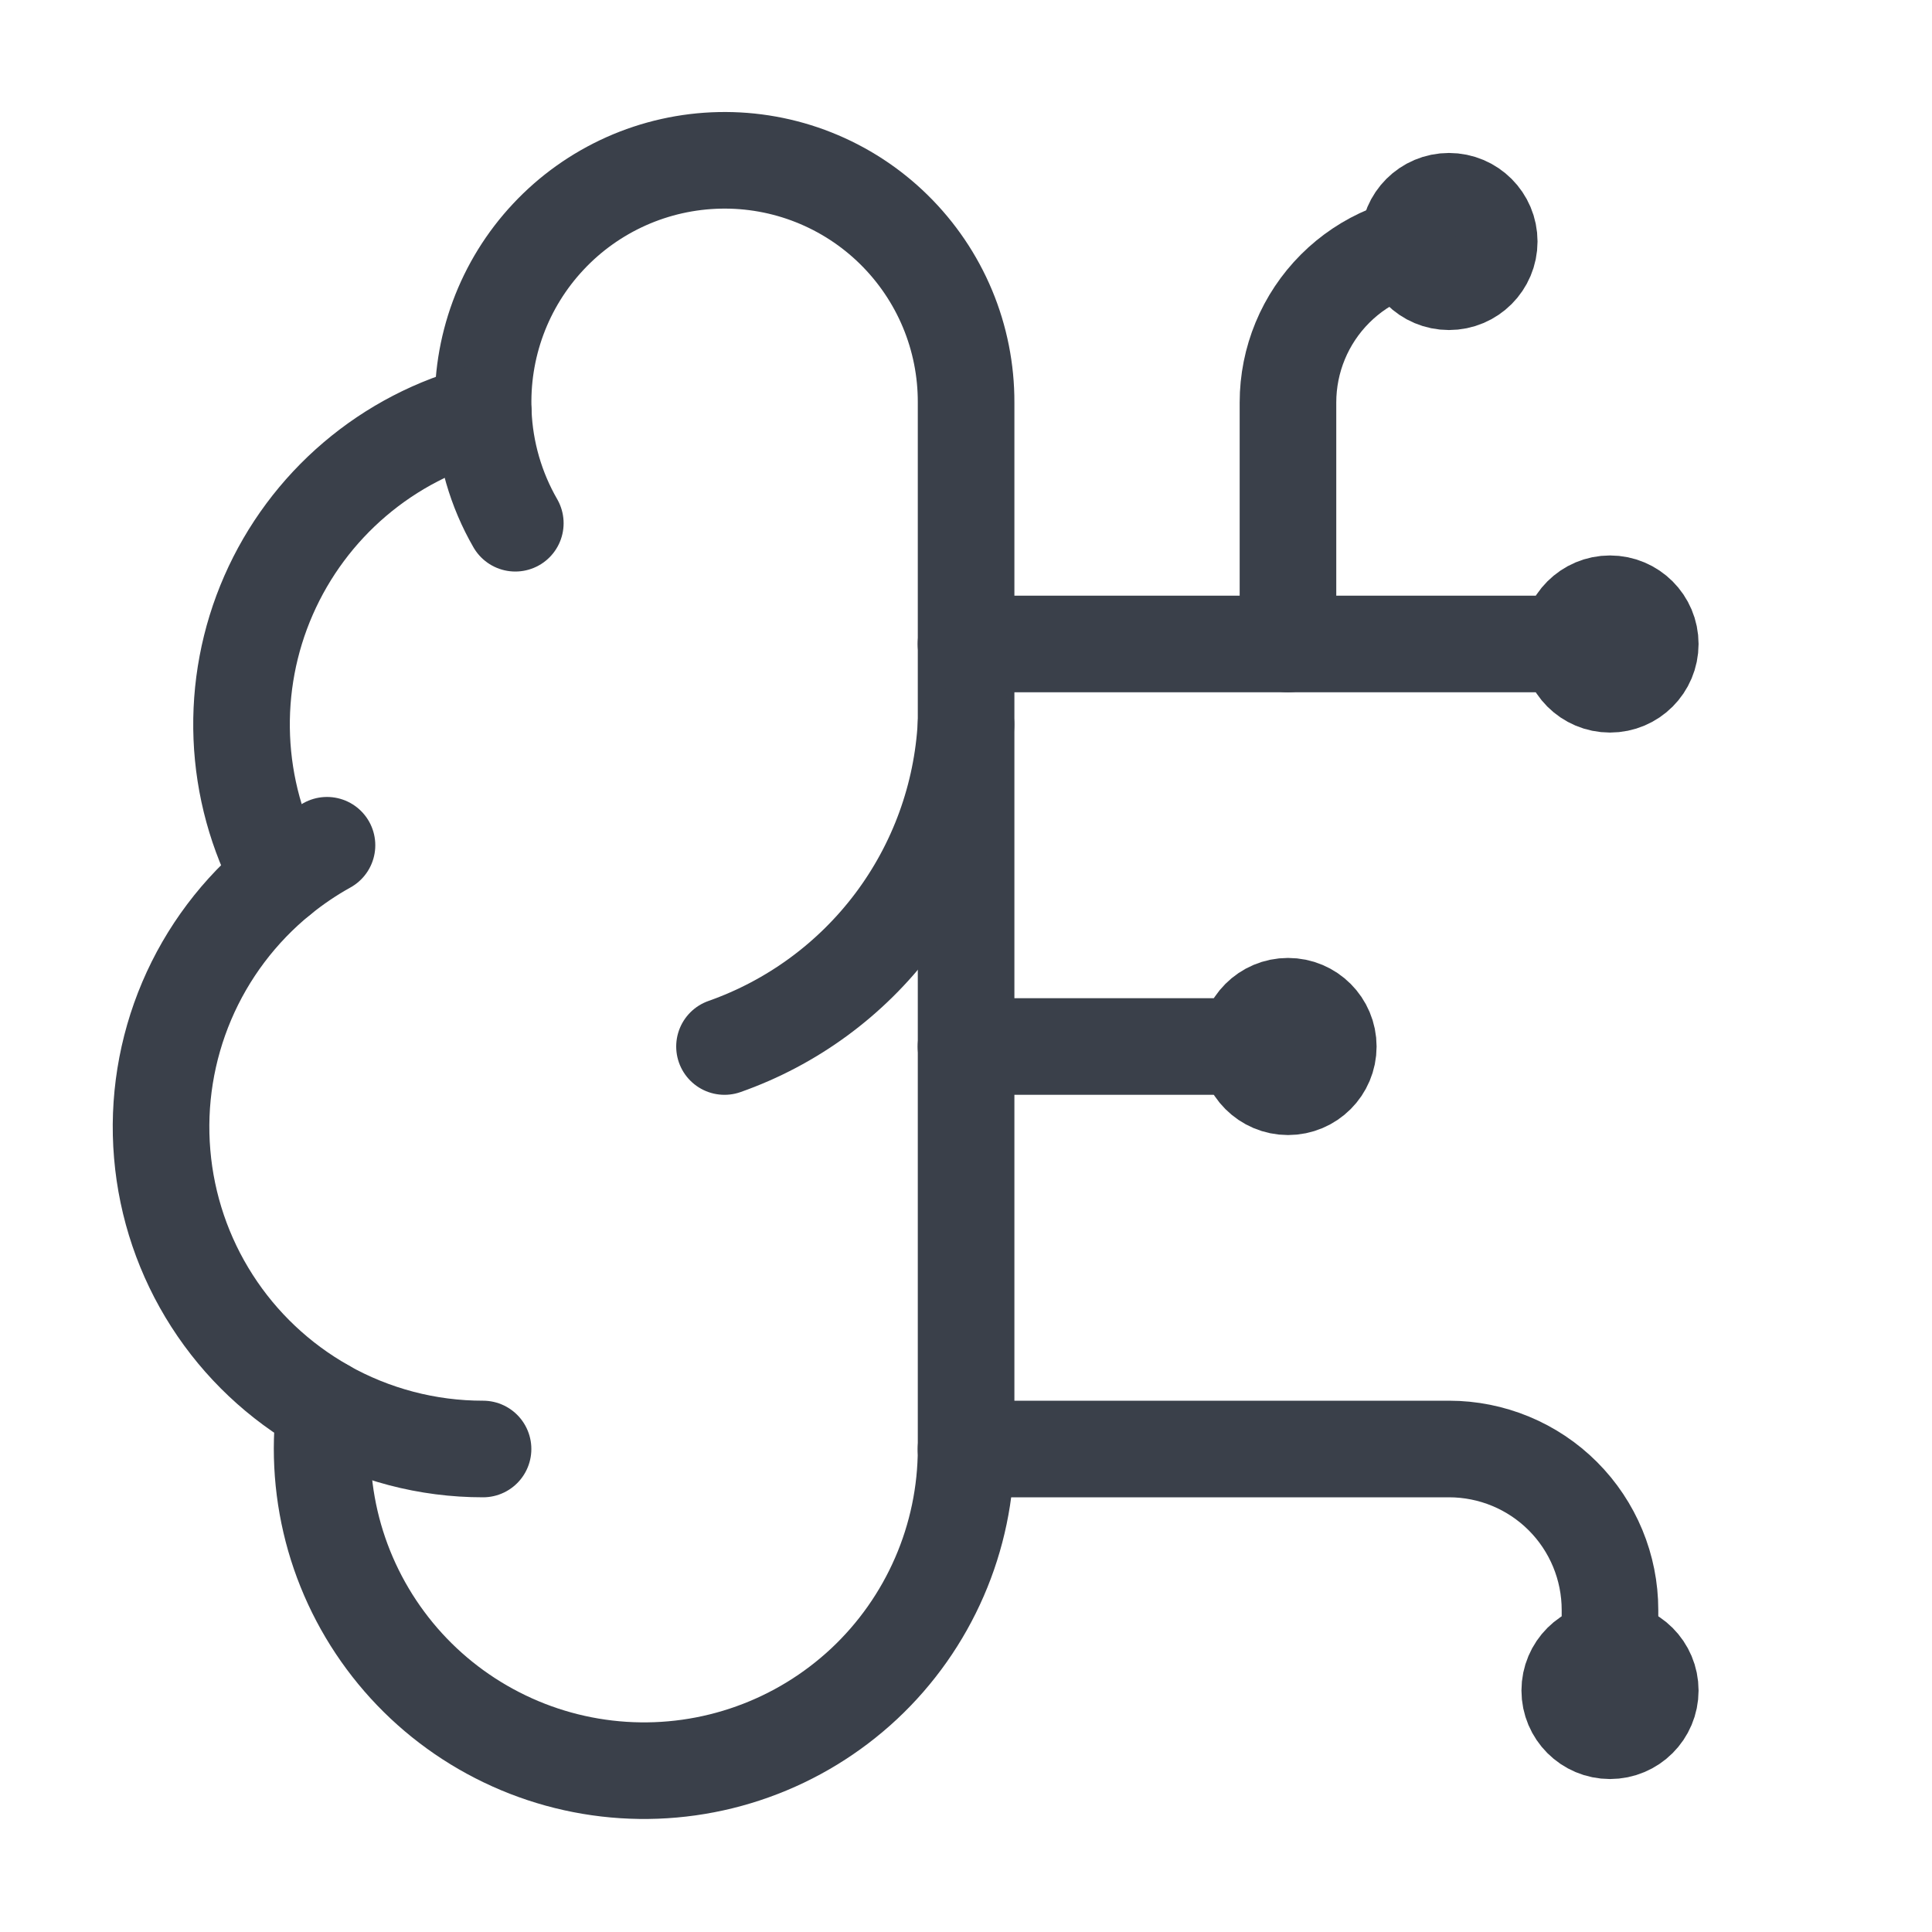
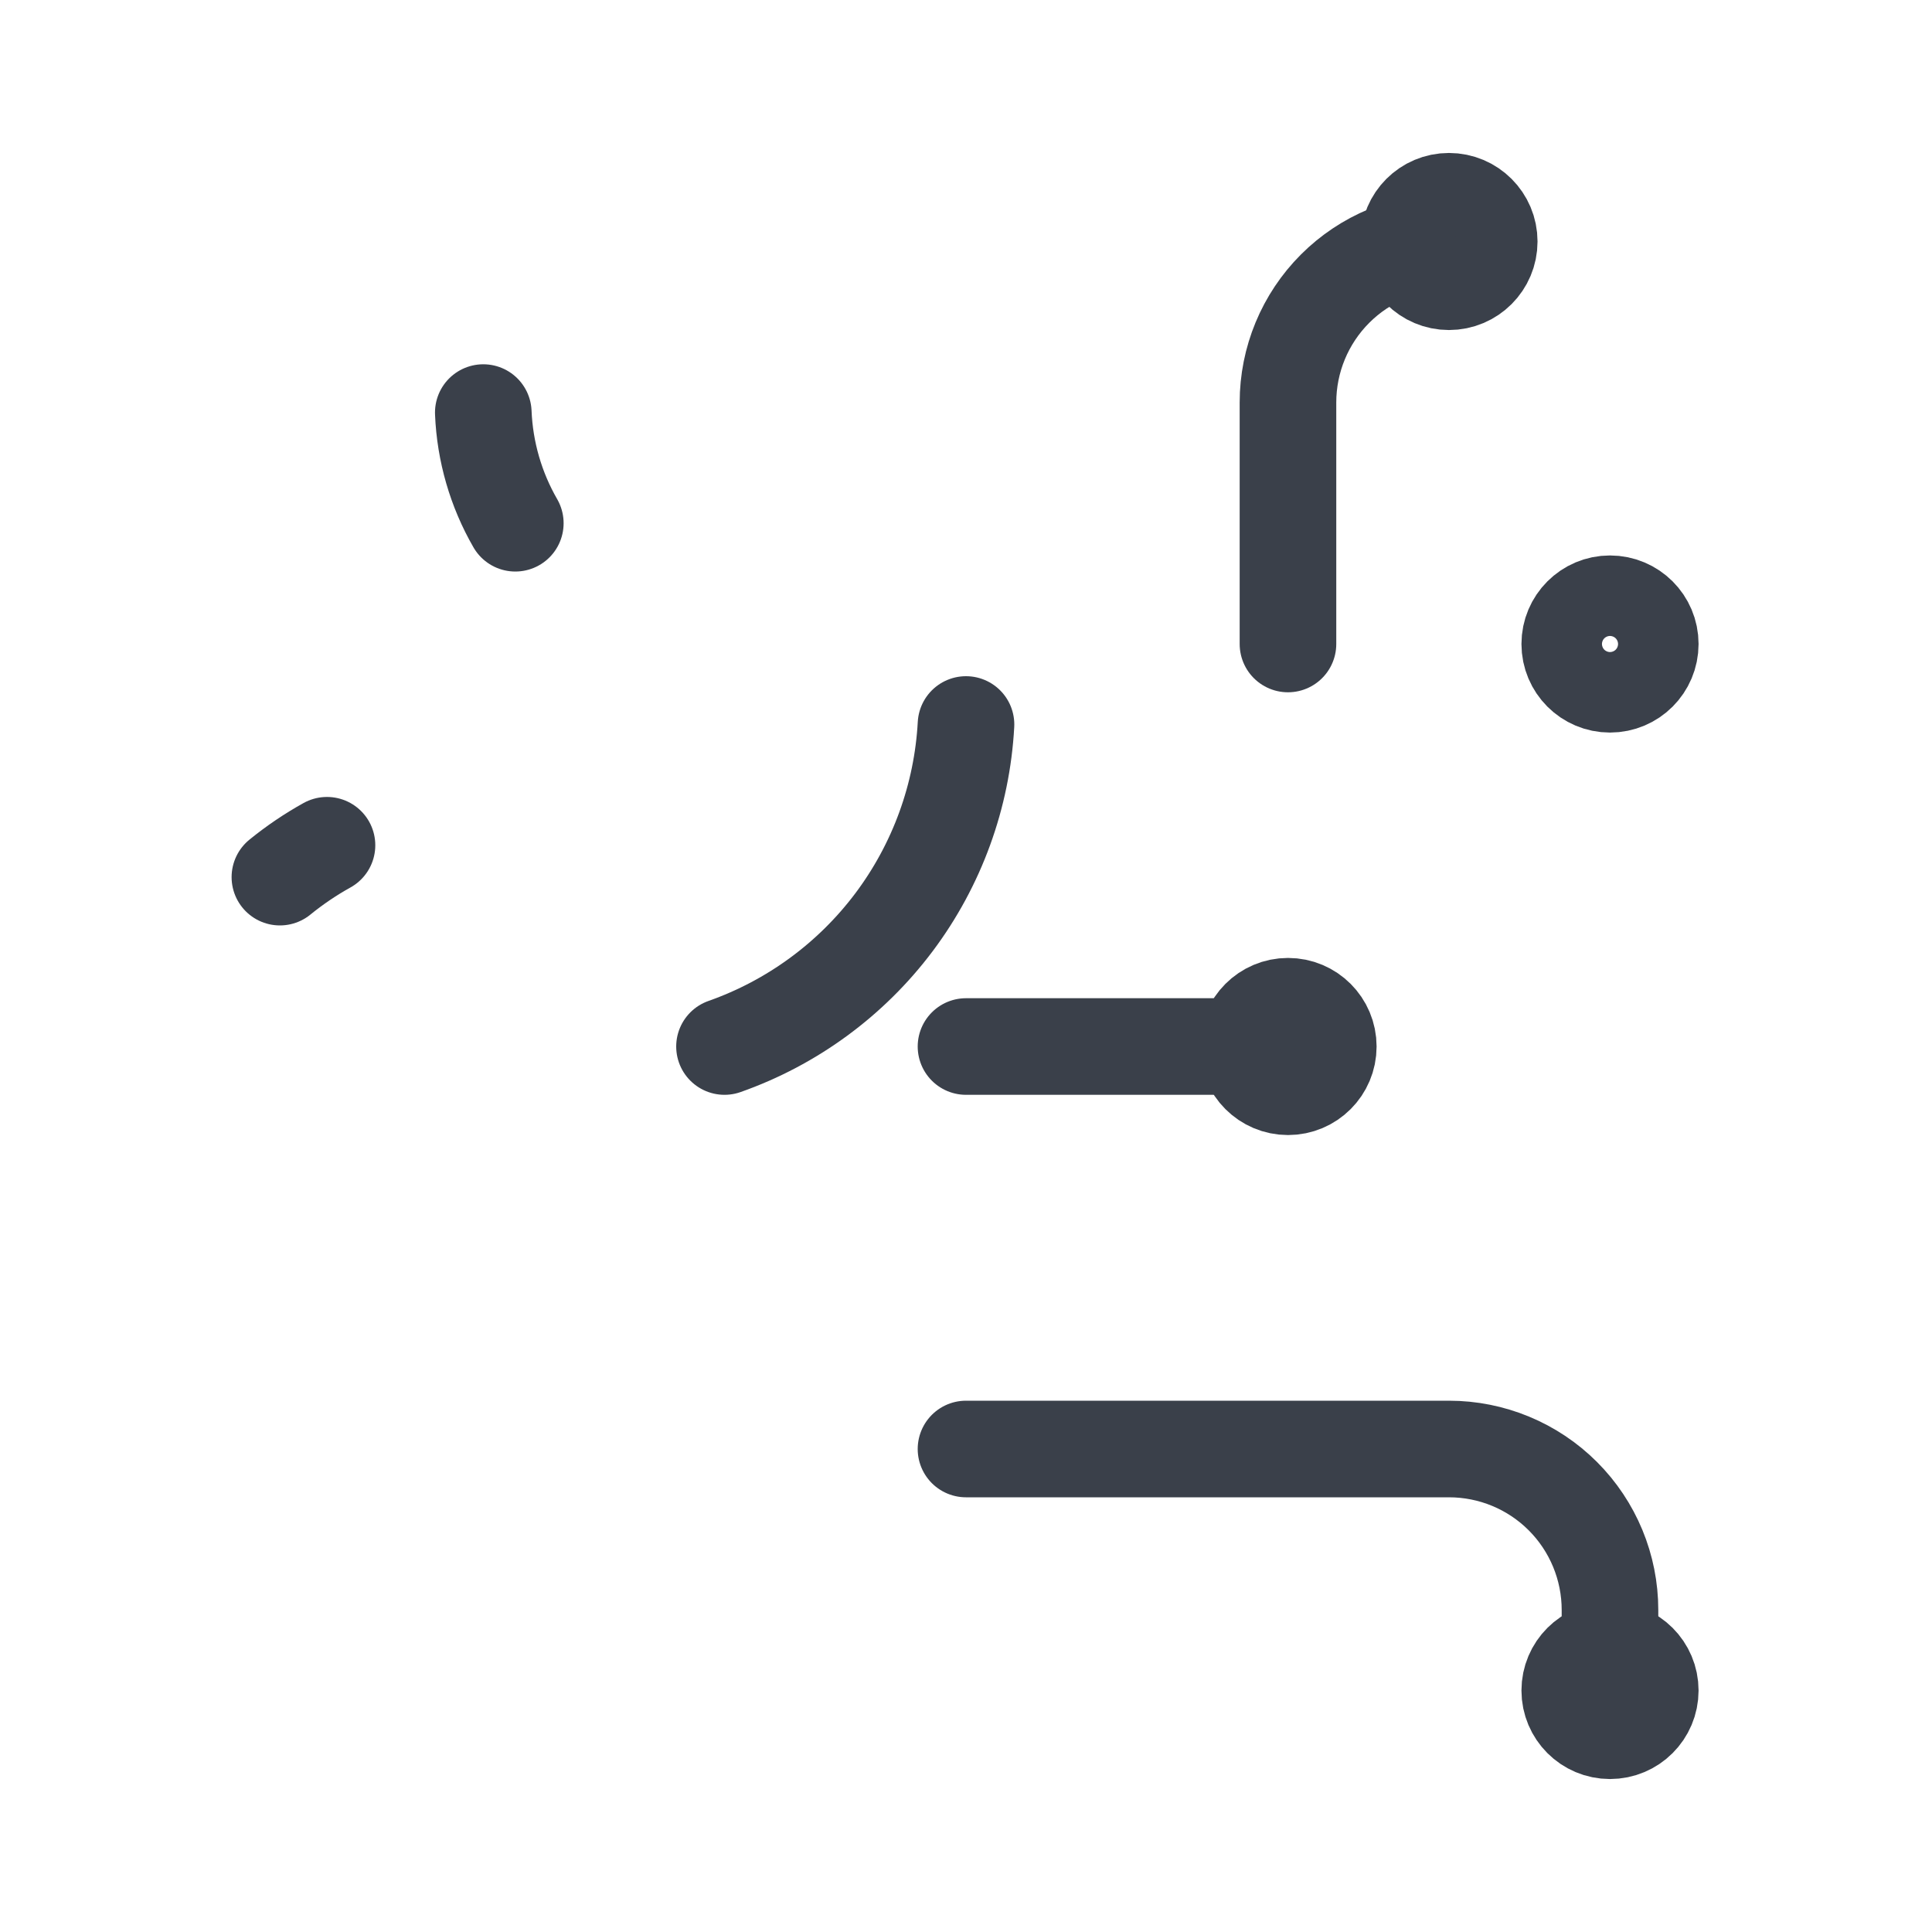
<svg xmlns="http://www.w3.org/2000/svg" width="40" height="40" viewBox="0 0 40 40" fill="none">
-   <path d="M20.002 8.333C20.004 7.667 19.873 7.006 19.616 6.391C19.359 5.776 18.981 5.219 18.506 4.752C18.03 4.284 17.466 3.917 16.846 3.671C16.227 3.425 15.564 3.306 14.898 3.32C14.231 3.334 13.574 3.481 12.966 3.752C12.357 4.024 11.808 4.414 11.353 4.901C10.897 5.387 10.543 5.96 10.312 6.585C10.081 7.211 9.977 7.876 10.007 8.542C9.027 8.794 8.118 9.265 7.347 9.921C6.577 10.576 5.966 11.398 5.56 12.325C5.154 13.251 4.965 14.258 5.006 15.269C5.047 16.28 5.318 17.268 5.797 18.158C4.954 18.843 4.291 19.724 3.866 20.723C3.441 21.723 3.266 22.811 3.358 23.893C3.449 24.976 3.803 26.019 4.39 26.933C4.977 27.848 5.778 28.604 6.724 29.138C6.607 30.042 6.677 30.96 6.928 31.836C7.18 32.712 7.609 33.526 8.188 34.23C8.767 34.934 9.485 35.511 10.296 35.926C11.107 36.342 11.994 36.587 12.904 36.646C13.813 36.705 14.725 36.577 15.583 36.269C16.441 35.962 17.226 35.482 17.892 34.86C18.557 34.237 19.087 33.484 19.45 32.648C19.813 31.813 20.001 30.911 20.002 30V8.333Z" stroke="#3A404A" stroke-width="2" stroke-linecap="round" stroke-linejoin="round" />
  <path d="M15 21.667C16.399 21.174 17.621 20.278 18.511 19.092C19.401 17.905 19.919 16.481 20 15" stroke="#3A404A" stroke-width="2" stroke-linecap="round" stroke-linejoin="round" />
  <path d="M10.006 8.542C10.039 9.348 10.266 10.134 10.669 10.833" stroke="#3A404A" stroke-width="2" stroke-linecap="round" stroke-linejoin="round" />
  <path d="M5.795 18.16C6.1 17.912 6.426 17.691 6.77 17.5" stroke="#3A404A" stroke-width="2" stroke-linecap="round" stroke-linejoin="round" />
-   <path d="M10.001 30C8.852 30.001 7.723 29.704 6.723 29.14" stroke="#3A404A" stroke-width="2" stroke-linecap="round" stroke-linejoin="round" />
  <path d="M20 21.667H26.667" stroke="#3A404A" stroke-width="2" stroke-linecap="round" stroke-linejoin="round" />
  <path d="M20 30H30C30.884 30 31.732 30.351 32.357 30.976C32.982 31.601 33.333 32.449 33.333 33.333V35" stroke="#3A404A" stroke-width="2" stroke-linecap="round" stroke-linejoin="round" />
-   <path d="M20 13.333H33.333" stroke="#3A404A" stroke-width="2" stroke-linecap="round" stroke-linejoin="round" />
  <path d="M26.666 13.333V8.333C26.666 7.449 27.017 6.601 27.642 5.976C28.267 5.351 29.115 5 29.999 5" stroke="#3A404A" stroke-width="2" stroke-linecap="round" stroke-linejoin="round" />
  <path d="M26.667 22.5C27.128 22.5 27.501 22.127 27.501 21.667C27.501 21.206 27.128 20.833 26.667 20.833C26.207 20.833 25.834 21.206 25.834 21.667C25.834 22.127 26.207 22.5 26.667 22.5Z" stroke="#3A404A" stroke-width="2" stroke-linecap="round" stroke-linejoin="round" />
  <path d="M29.999 5.833C30.46 5.833 30.833 5.46 30.833 5C30.833 4.54 30.46 4.167 29.999 4.167C29.539 4.167 29.166 4.54 29.166 5C29.166 5.46 29.539 5.833 29.999 5.833Z" stroke="#3A404A" stroke-width="2" stroke-linecap="round" stroke-linejoin="round" />
  <path d="M33.333 35.833C33.794 35.833 34.167 35.46 34.167 35C34.167 34.54 33.794 34.167 33.333 34.167C32.873 34.167 32.5 34.54 32.5 35C32.5 35.46 32.873 35.833 33.333 35.833Z" stroke="#3A404A" stroke-width="2" stroke-linecap="round" stroke-linejoin="round" />
  <path d="M33.333 14.167C33.794 14.167 34.167 13.794 34.167 13.333C34.167 12.873 33.794 12.5 33.333 12.5C32.873 12.5 32.5 12.873 32.5 13.333C32.5 13.794 32.873 14.167 33.333 14.167Z" stroke="#3A404A" stroke-width="2" stroke-linecap="round" stroke-linejoin="round" />
</svg>